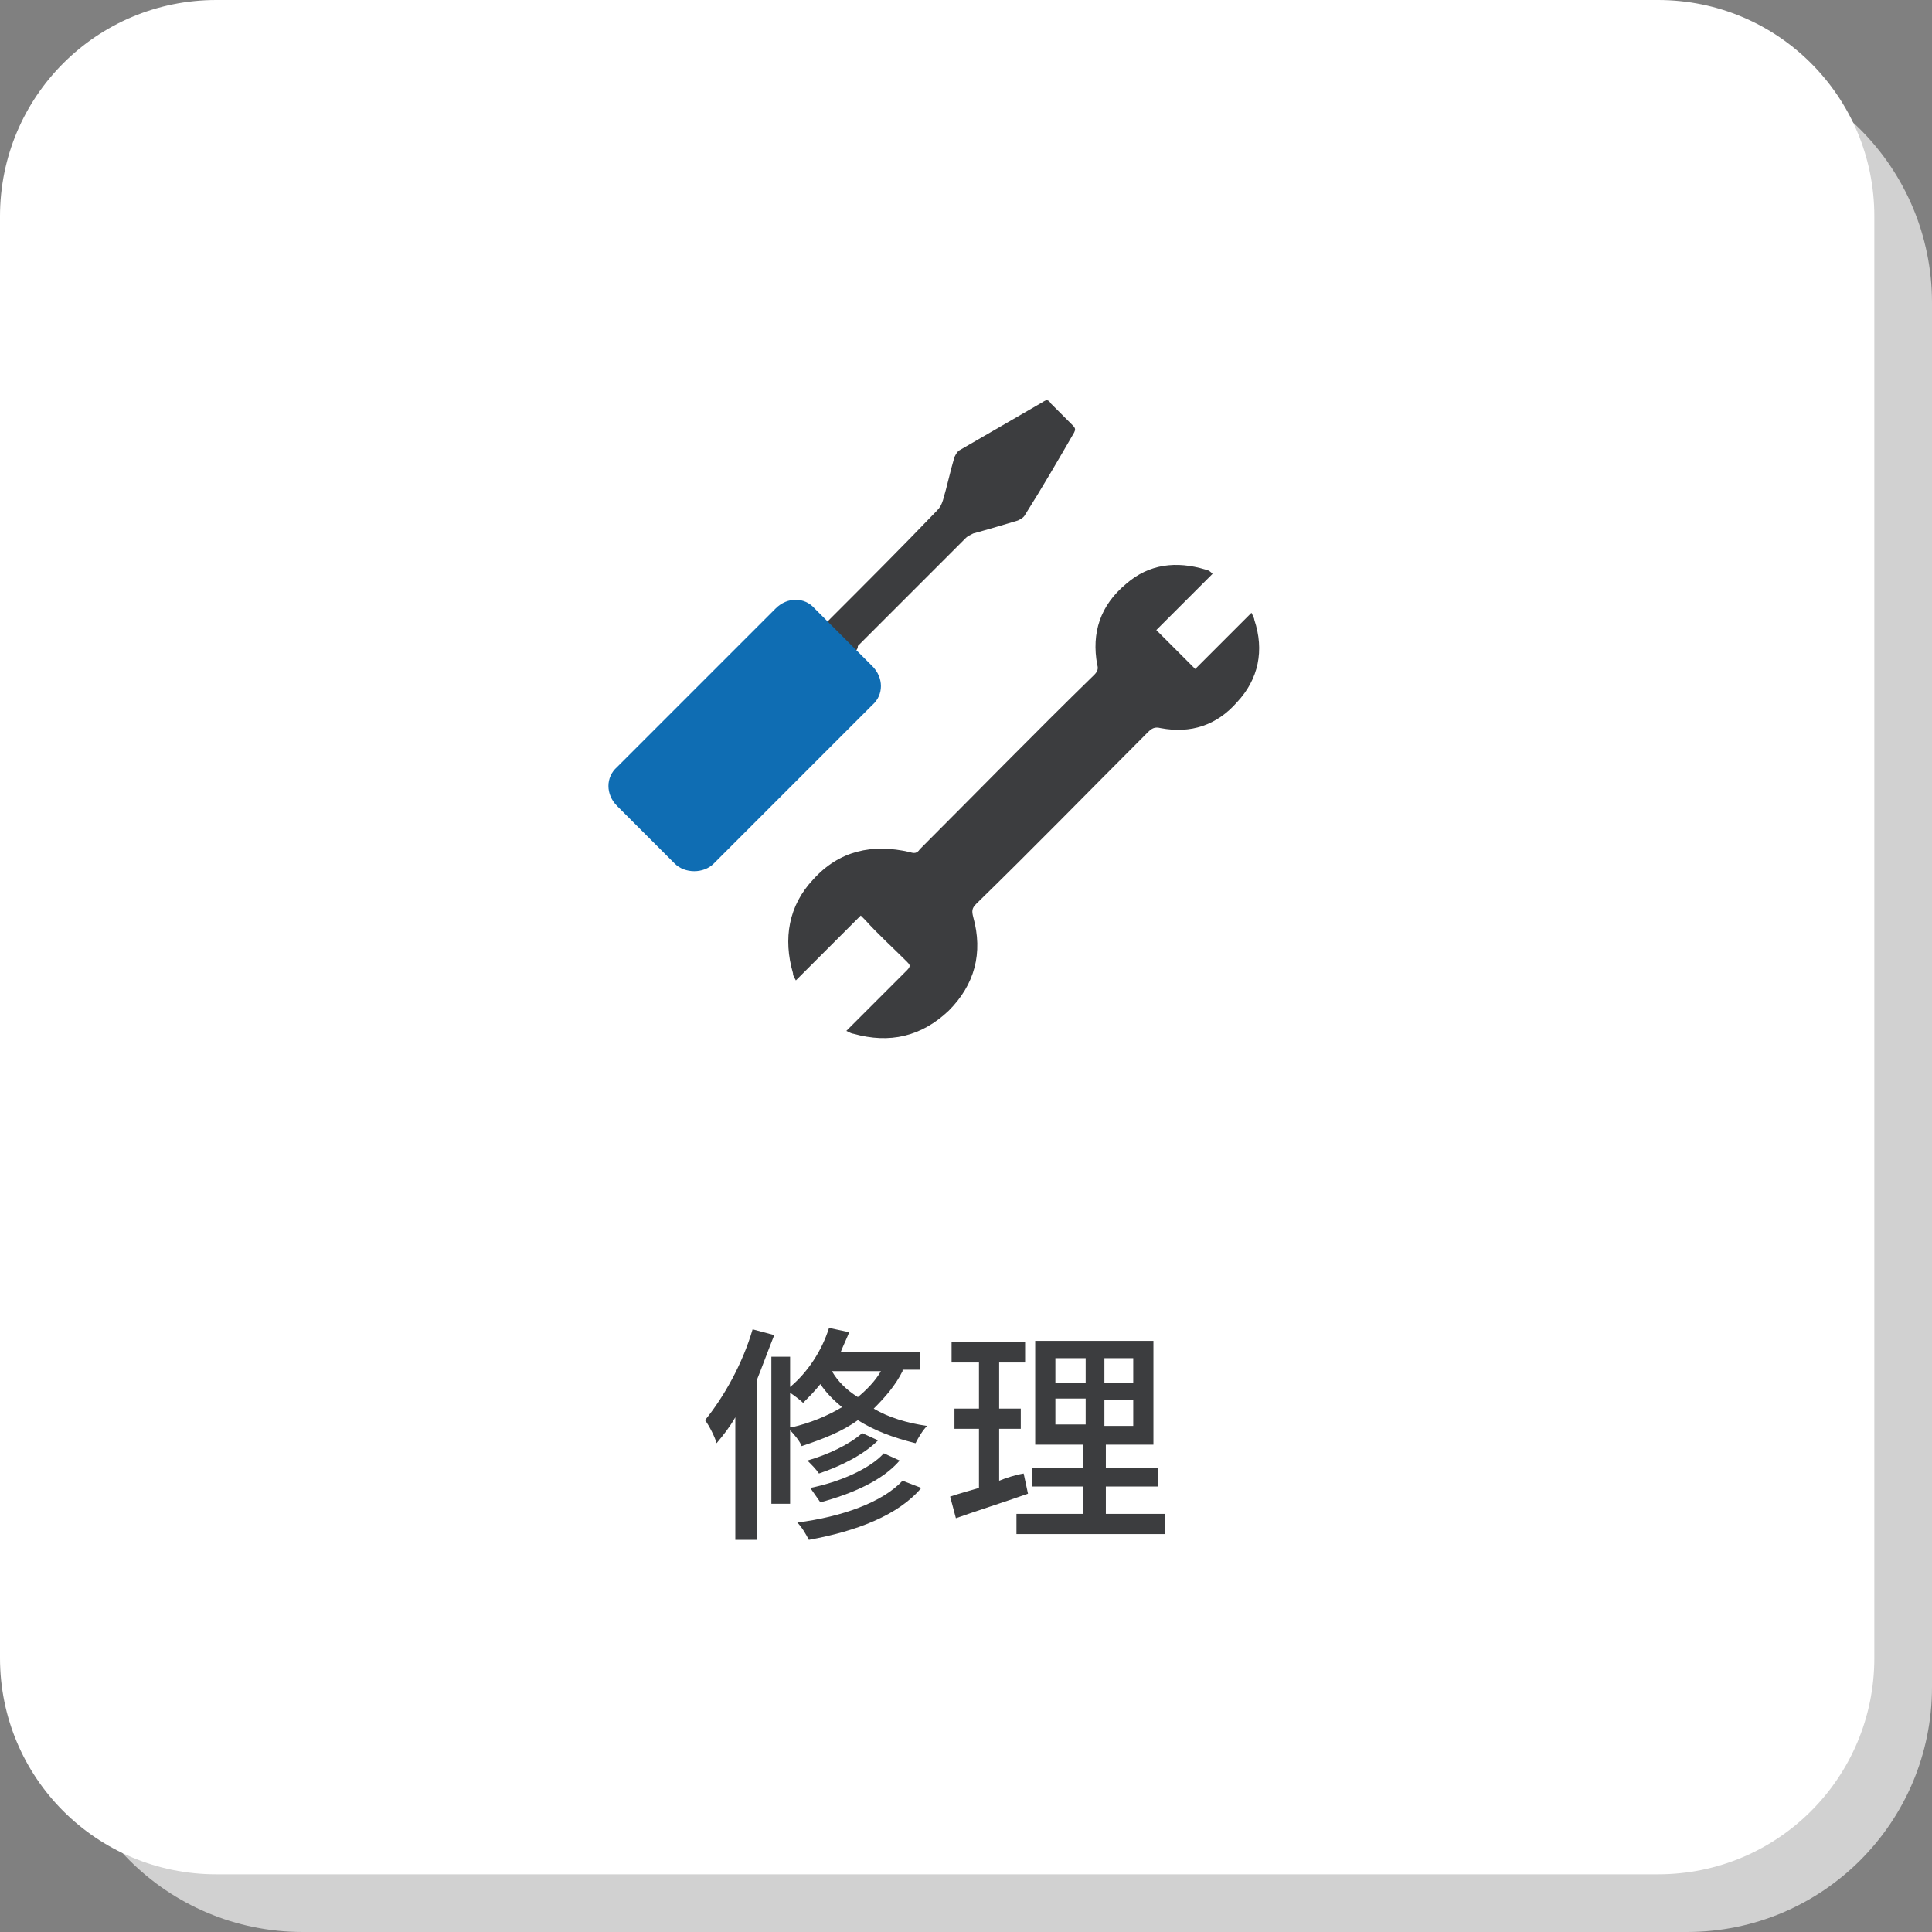
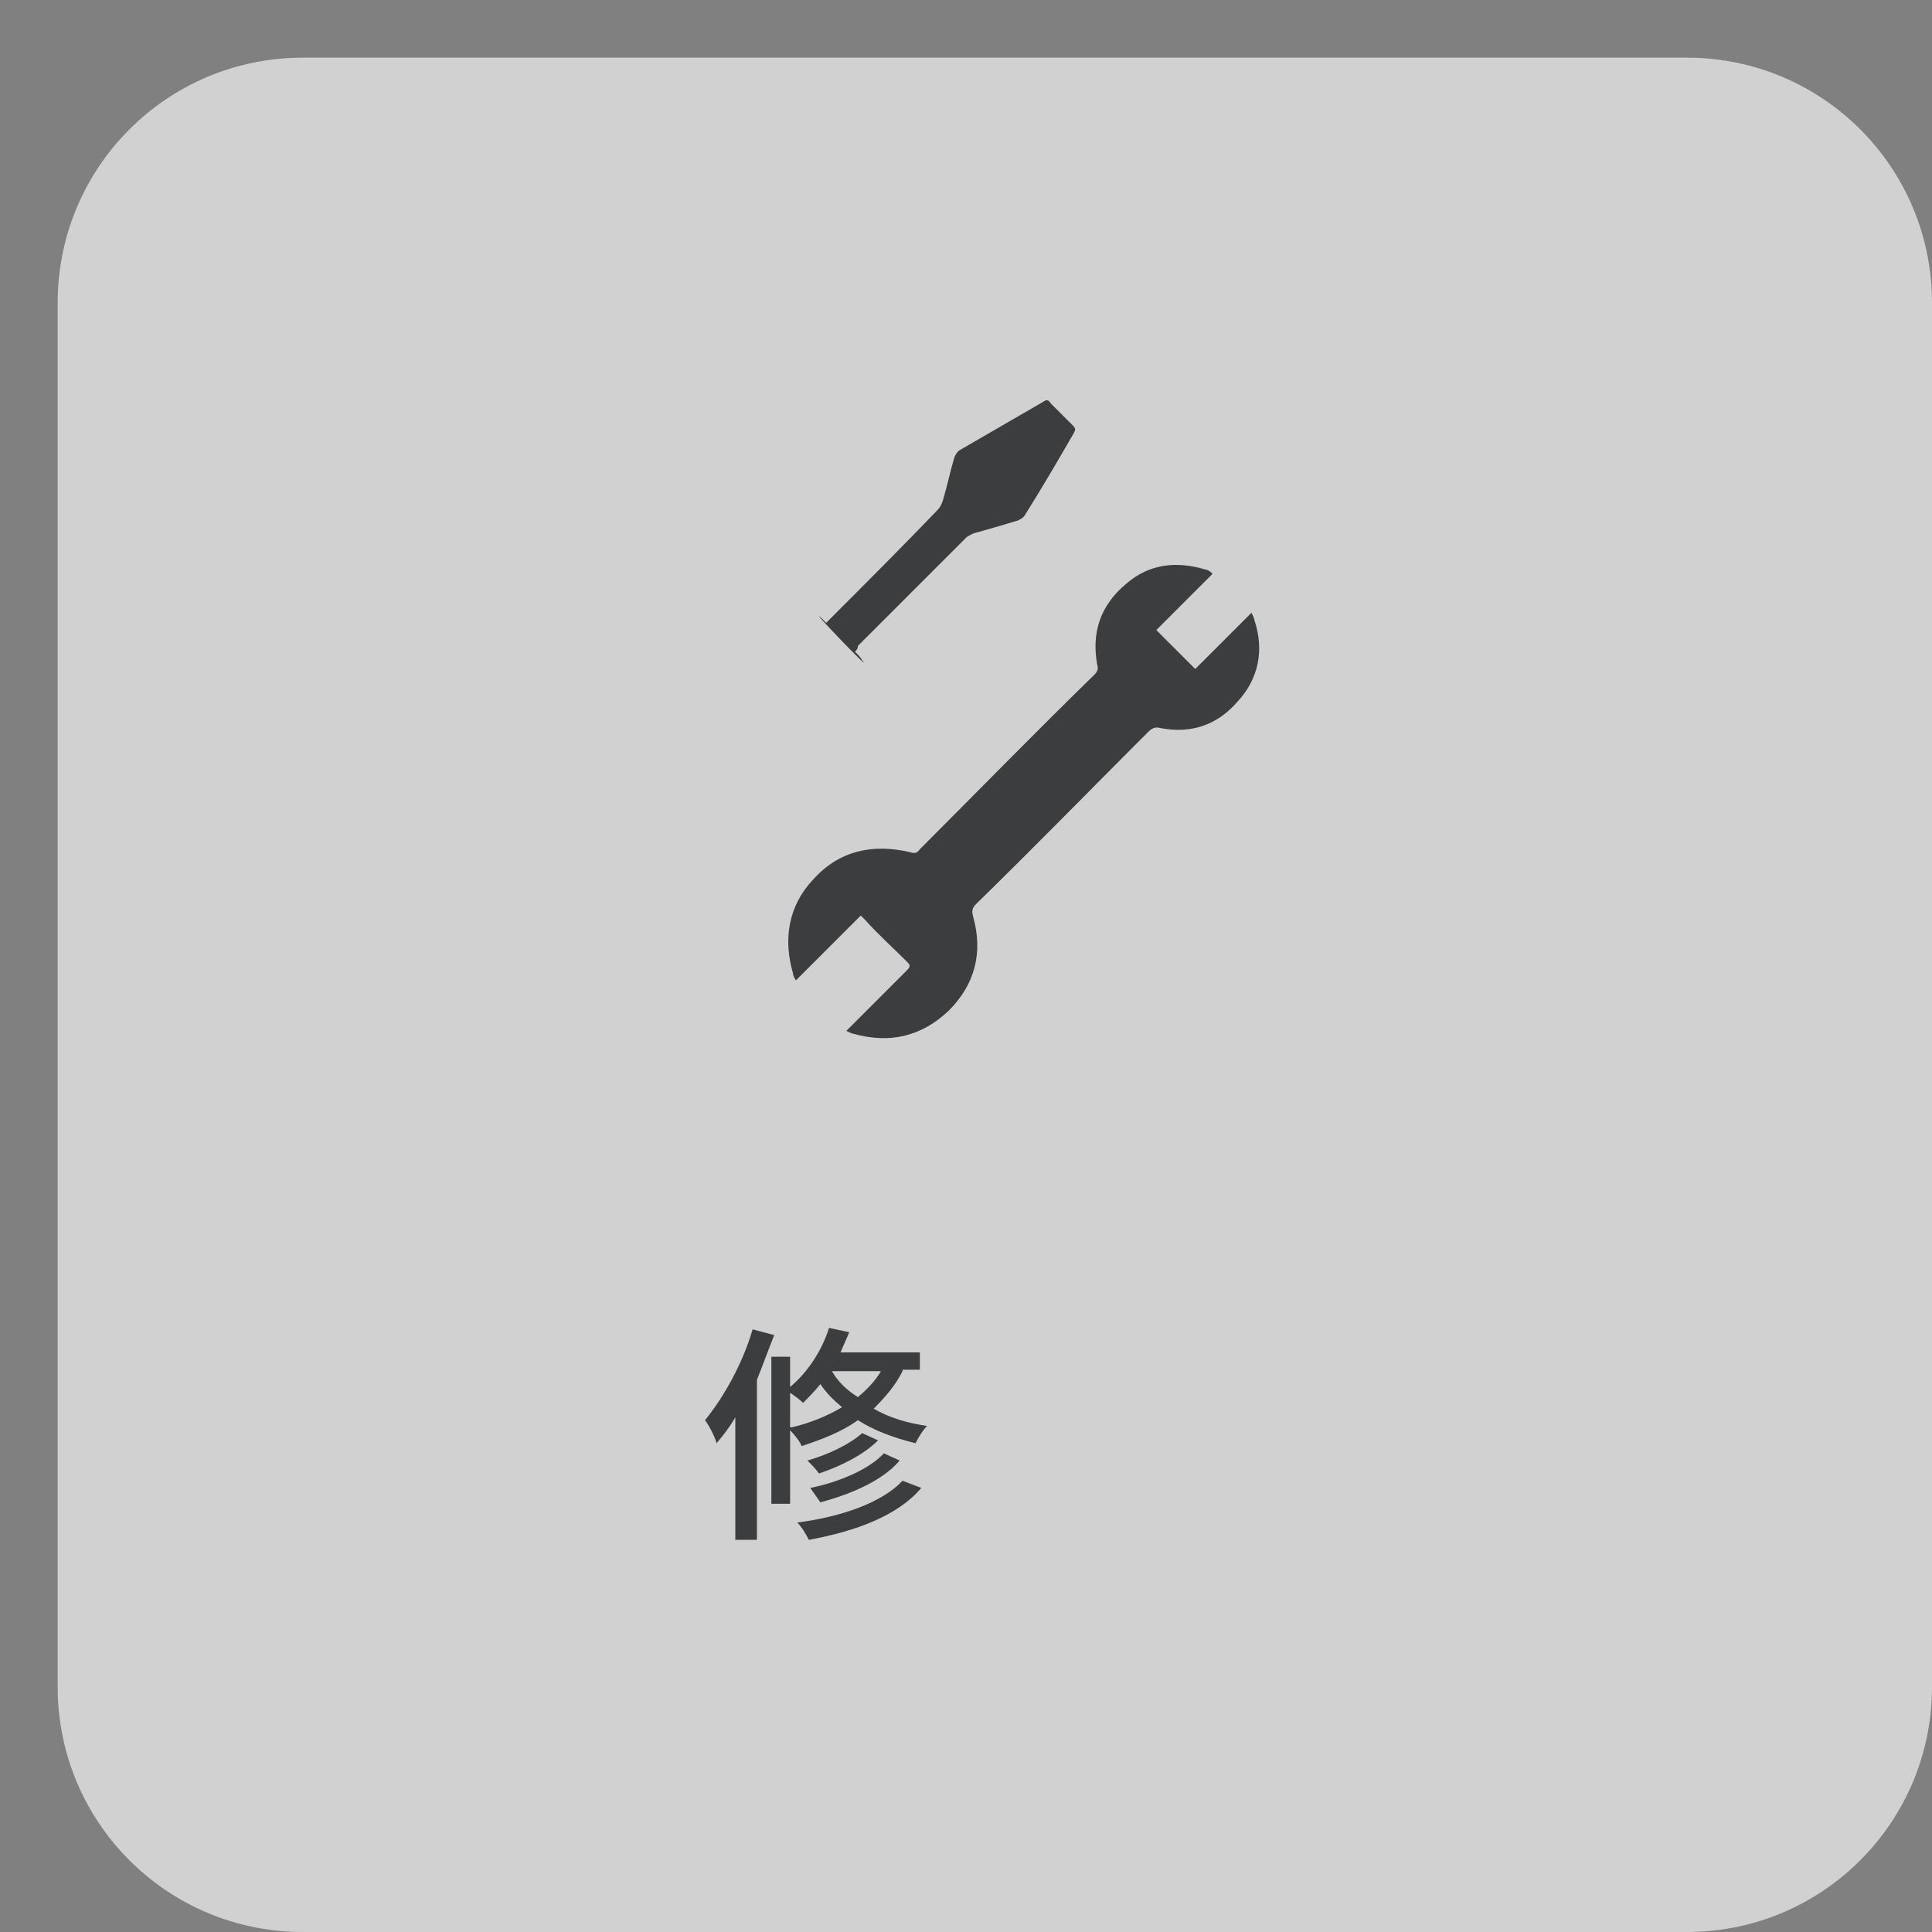
<svg xmlns="http://www.w3.org/2000/svg" version="1.1" id="レイヤー_1" x="0px" y="0px" width="134px" height="134px" viewBox="0 0 134 134" style="enable-background:new 0 0 134 134;" xml:space="preserve">
  <rect x="0" y="0" width="134" height="134" fill="#808080" stroke="none" />
  <style type="text/css">
	.st0{fill:#D1D1D1;}
	.st1{fill:#FFFFFF;}
	.st2{fill:#3C3D3F;}
	.st3{fill:#0F6DB3;}
</style>
  <g>
    <g>
      <path class="st0" d="M21,4h96c9.4,0,17,7.6,17,17v96c0,9.4-7.6,17-17,17H21c-9.4,0-17-7.6-17-17V21C4,11.6,11.6,4,21,4z" />
-       <path class="st1" d="M15,0h100c8.3,0,15,6.7,15,15v100c0,8.3-6.7,15-15,15H15c-8.3,0-15-6.7-15-15V15C0,6.7,6.7,0,15,0z" />
    </g>
    <g>
      <g>
        <path class="st2" d="M53.7,92.6c-0.4,1-0.8,2.1-1.2,3.1v11.1H51v-8.5c-0.4,0.7-0.8,1.2-1.3,1.8c-0.1-0.4-0.5-1.2-0.8-1.6     c1.3-1.6,2.6-3.9,3.3-6.3L53.7,92.6z M62.6,95.1c-0.5,1-1.2,1.8-2,2.6c1,0.6,2.3,1,3.7,1.2c-0.3,0.3-0.6,0.8-0.8,1.2     c-1.6-0.4-2.9-0.9-4-1.6c-1.1,0.8-2.4,1.3-3.9,1.8c-0.1-0.3-0.5-0.8-0.8-1.1v5.1h-1.3V94.1h1.3v2.1c1.2-1,2.2-2.5,2.7-4.1     l1.4,0.3c-0.2,0.5-0.4,0.9-0.6,1.4h5.5v1.2H62.6z M54.9,99c1.3-0.3,2.5-0.8,3.5-1.4c-0.6-0.5-1.1-1-1.5-1.6     c-0.4,0.5-0.8,0.9-1.2,1.3c-0.2-0.2-0.6-0.5-0.9-0.7V99z M63.9,103.2c-1.6,1.9-4.5,3-7.8,3.6c-0.2-0.4-0.5-0.9-0.8-1.2     c3.1-0.4,5.9-1.4,7.3-2.9L63.9,103.2z M60.9,99.9c-1,1-2.6,1.8-4.1,2.3c-0.2-0.3-0.5-0.6-0.8-0.9c1.4-0.4,2.9-1.1,3.8-1.9     L60.9,99.9z M62.4,101.3c-1.2,1.4-3.3,2.3-5.5,2.9c-0.2-0.3-0.5-0.7-0.7-1c2-0.4,4.1-1.3,5.1-2.4L62.4,101.3z M57.7,95.1     L57.7,95.1c0.4,0.7,1,1.3,1.8,1.8c0.6-0.5,1.2-1.1,1.6-1.8H57.7z" />
-         <path class="st2" d="M71.3,103.6c-1.7,0.6-3.6,1.2-5,1.7l-0.4-1.5c0.6-0.2,1.3-0.4,2-0.6v-4.1h-1.7v-1.4h1.7v-3.2h-1.9v-1.4h5.1     v1.4h-1.8v3.2h1.5v1.4h-1.5v3.6c0.5-0.2,1.1-0.4,1.7-0.5L71.3,103.6z M80.8,105v1.4H70.5V105h4.6v-1.9h-3.5v-1.3h3.5v-1.6h-3.3     v-7.2H80v7.2h-3.3v1.6h3.6v1.3h-3.6v1.9H80.8z M73.2,95.9h2.1v-1.7h-2.1V95.9z M73.2,98.8h2.1v-1.8h-2.1V98.8z M78.6,94.2h-2v1.7     h2V94.2z M78.6,97.1h-2v1.8h2V97.1z" />
      </g>
    </g>
    <g>
      <path class="st2" d="M55.2,68c-0.1-0.2-0.2-0.3-0.2-0.5c-0.7-2.4-0.3-4.7,1.4-6.5c1.8-2,4.1-2.5,6.7-1.9c0.3,0.1,0.5,0.1,0.7-0.2    c4-4,8-8.1,12.1-12.1c0.2-0.2,0.3-0.4,0.2-0.7c-0.4-2.2,0.2-4.1,2-5.6c1.6-1.4,3.5-1.6,5.5-1c0.1,0,0.3,0.1,0.4,0.2    c0,0,0.1,0.1,0.1,0.1c-1.3,1.3-2.6,2.6-3.9,3.9c0.9,0.9,1.8,1.8,2.7,2.7c1.3-1.3,2.6-2.6,3.9-3.9c0.1,0.2,0.2,0.4,0.2,0.5    c0.7,2.1,0.3,4.1-1.2,5.7c-1.4,1.6-3.2,2.2-5.3,1.8c-0.4-0.1-0.6,0-0.9,0.3c-4,4-7.9,8-11.9,11.9c-0.3,0.3-0.3,0.5-0.2,0.9    c0.7,2.5,0.1,4.7-1.7,6.5c-1.9,1.8-4.1,2.3-6.6,1.6c-0.1,0-0.3-0.1-0.5-0.2c0.2-0.2,0.3-0.3,0.4-0.4c1.3-1.3,2.6-2.6,3.8-3.8    c0.3-0.3,0.2-0.4,0-0.6c-1-1-2-1.9-2.9-2.9c-0.1-0.1-0.2-0.2-0.3-0.3C58.2,65,56.7,66.5,55.2,68z" />
      <path class="st2" d="M59.3,45.2c0.2,0.2,0.4,0.4,0.5,0.6c0.9,1.1-4-4-2.8-2.9c0.1,0.1,0.2,0.2,0.3,0.3c0.1-0.1,0.2-0.2,0.3-0.3    c2.5-2.5,5-5,7.4-7.5c0.2-0.2,0.3-0.4,0.4-0.7c0.3-1,0.5-2,0.8-3c0.1-0.2,0.2-0.4,0.4-0.5c1.9-1.1,3.8-2.2,5.7-3.3    c0.3-0.2,0.4-0.2,0.6,0.1c0.5,0.5,1,1,1.5,1.5c0.2,0.2,0.2,0.3,0.1,0.5c-1.1,1.9-2.2,3.8-3.4,5.7c-0.1,0.2-0.3,0.3-0.5,0.4    c-1,0.3-2,0.6-3.1,0.9c-0.2,0.1-0.4,0.2-0.5,0.3c-2.5,2.5-5,5-7.5,7.5C59.5,45,59.4,45.1,59.3,45.2z" />
-       <path class="st3" d="M46.8,59.9l-4-4c-0.8-0.8-0.8-2,0-2.7l11-11c0.8-0.8,2-0.8,2.7,0l4,4c0.8,0.8,0.8,2,0,2.7l-11,11    C48.8,60.6,47.5,60.6,46.8,59.9z" />
    </g>
  </g>
</svg>